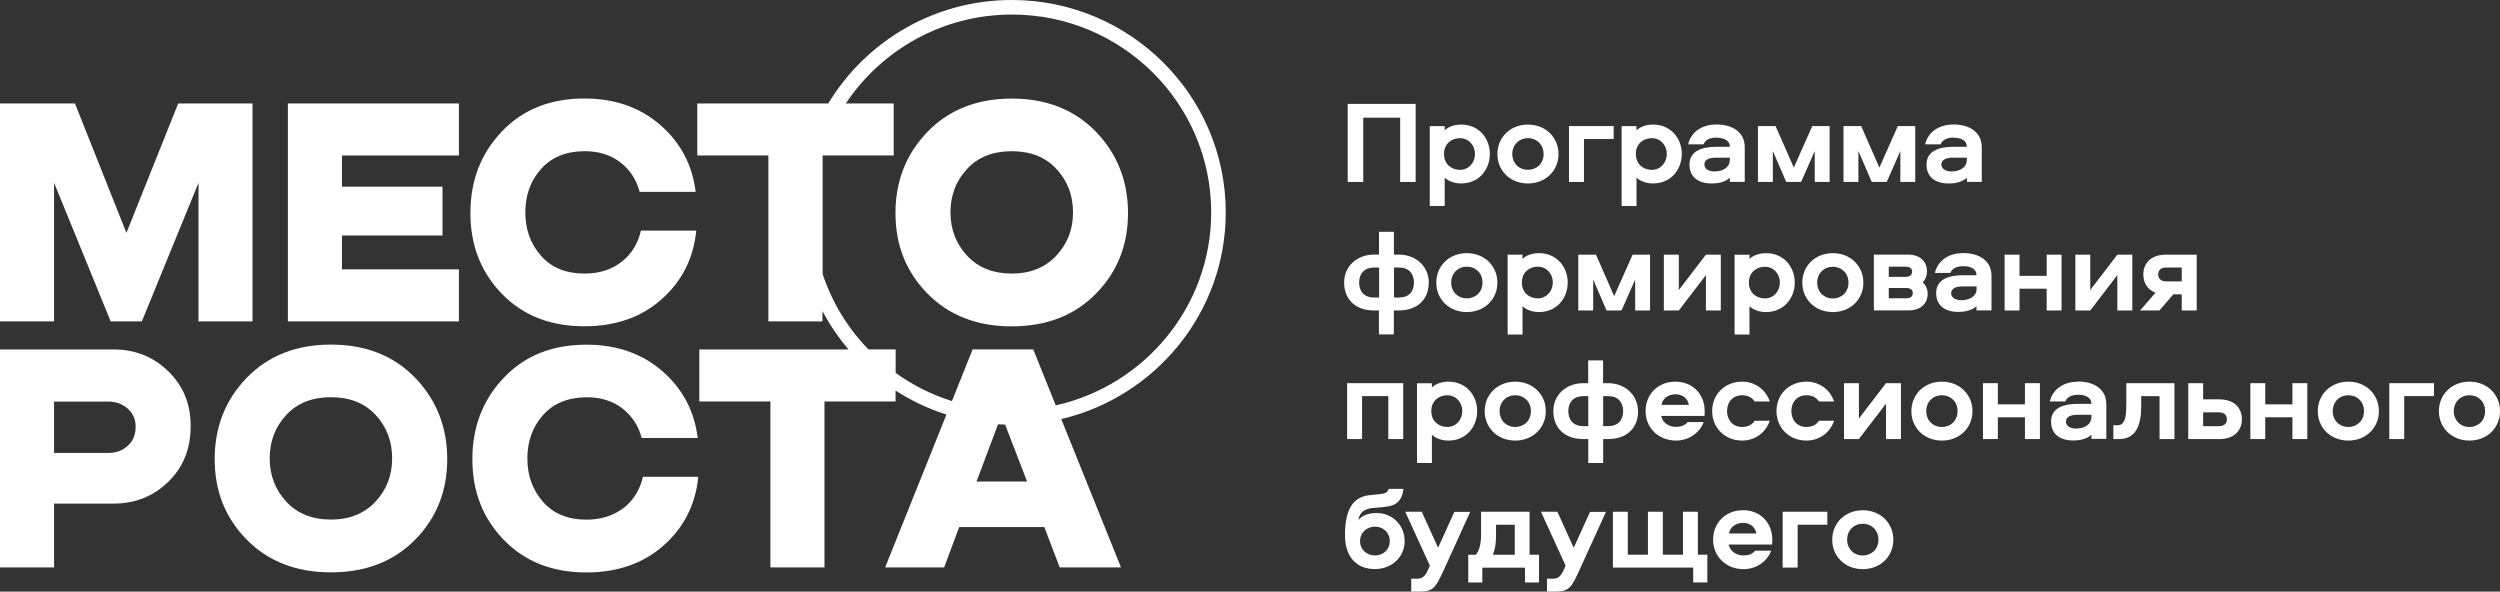
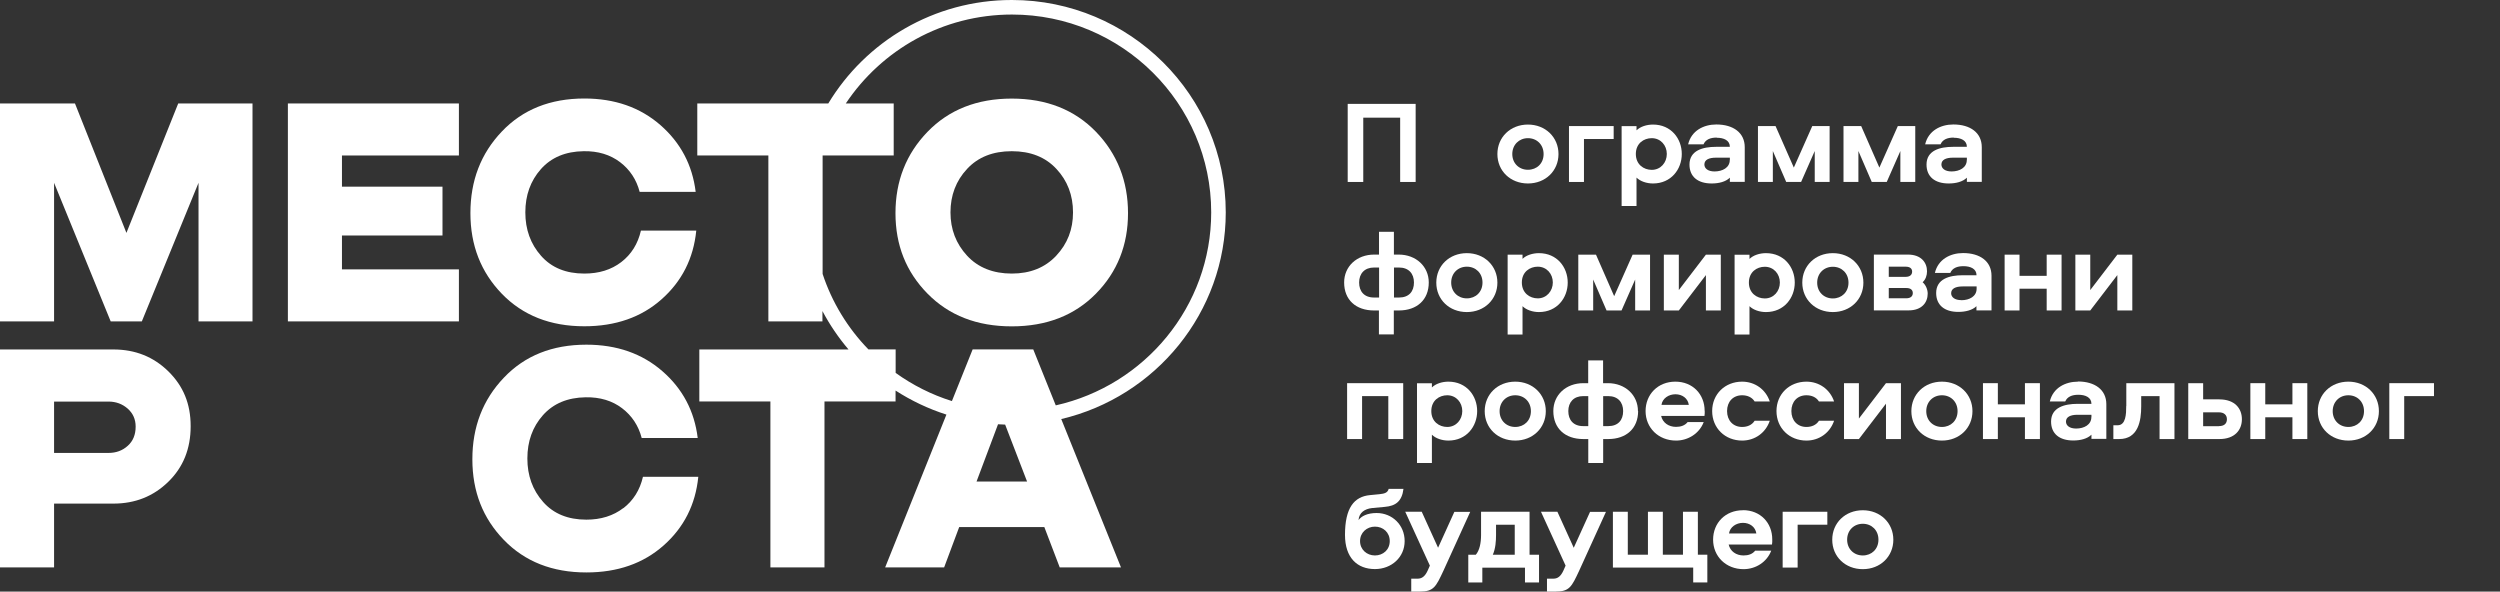
<svg xmlns="http://www.w3.org/2000/svg" width="262" height="62" viewBox="0 0 262 62" fill="none">
  <rect x="0" y="0" width="262" height="62" fill="#333333" stroke="none" />
  <g clip-path="url(#clip0_31_5164)">
    <path d="M106.031 0C97.872 0 90.724 4.351 86.804 10.843H73.076V16.295H80.525V33.682H86.192V32.599C86.955 34.043 87.877 35.391 88.924 36.624H73.289V42.076H80.738V59.463H86.405V42.076H93.855V40.931C95.495 41.988 97.287 42.843 99.185 43.45L92.764 59.463H98.945L100.524 55.235H109.445L111.059 59.463H117.48L111.219 43.917C121.09 41.592 128.459 32.766 128.459 22.258C128.459 9.988 118.402 0 106.049 0M102.342 50.461L104.594 44.463C104.843 44.481 105.091 44.49 105.339 44.498L107.636 50.461H102.351H102.342ZM110.643 42.481L108.284 36.615H101.934L99.761 42.032C97.624 41.363 95.646 40.359 93.864 39.081V36.615H91.008C88.853 34.395 87.195 31.7 86.21 28.706V16.295H93.66V10.843H88.64C92.382 5.232 98.785 1.524 106.058 1.524C117.569 1.524 126.934 10.825 126.934 22.258C126.934 32.123 119.963 40.394 110.651 42.481" fill="white" />
    <path d="M26.463 33.682V10.843H18.677L13.249 24.407L7.857 10.843H0V33.682H5.667V19.158L11.6 33.682H14.864L20.805 19.158V33.682H26.463Z" fill="white" />
    <path d="M30.17 33.682H48.093V28.23H35.837V24.68H46.373V19.563H35.837V16.295H48.093V10.843H30.17V33.682Z" fill="white" />
    <path d="M61.236 34.193C64.509 34.193 67.214 33.251 69.333 31.366C71.462 29.481 72.677 27.085 72.969 24.169H67.169C66.85 25.552 66.167 26.653 65.112 27.464C64.057 28.274 62.771 28.67 61.236 28.67C59.312 28.67 57.804 28.054 56.705 26.812C55.605 25.57 55.055 24.055 55.055 22.258C55.055 20.461 55.596 18.955 56.687 17.722C57.778 16.497 59.268 15.872 61.166 15.846C62.673 15.819 63.941 16.207 64.979 16.991C66.008 17.775 66.699 18.814 67.036 20.109H72.907C72.561 17.29 71.329 14.956 69.2 13.098C67.072 11.248 64.42 10.323 61.236 10.323C57.671 10.323 54.78 11.477 52.59 13.785C50.39 16.092 49.3 18.937 49.3 22.328C49.3 25.72 50.399 28.512 52.59 30.784C54.789 33.057 57.671 34.193 61.236 34.193Z" fill="white" />
    <path d="M106.031 10.332C102.395 10.332 99.451 11.495 97.207 13.811C94.963 16.128 93.846 18.973 93.846 22.337C93.846 25.702 94.963 28.494 97.207 30.775C99.451 33.057 102.386 34.202 106.031 34.202C109.676 34.202 112.611 33.057 114.855 30.775C117.099 28.494 118.216 25.675 118.216 22.337C118.216 18.999 117.099 16.136 114.855 13.811C112.611 11.495 109.667 10.332 106.031 10.332ZM110.696 26.794C109.525 28.045 107.973 28.67 106.031 28.67C104.089 28.67 102.501 28.045 101.348 26.794C100.195 25.543 99.61 24.037 99.61 22.258C99.61 20.479 100.187 18.946 101.348 17.704C102.501 16.462 104.062 15.846 106.031 15.846C108 15.846 109.561 16.462 110.713 17.704C111.866 18.937 112.452 20.461 112.452 22.258C112.452 24.055 111.866 25.543 110.696 26.794Z" fill="white" />
    <path d="M11.875 36.624H0V59.463H5.667V52.778H11.884C14.154 52.778 16.07 52.02 17.63 50.497C19.2 48.973 19.981 47.035 19.981 44.666C19.981 42.296 19.2 40.456 17.648 38.923C16.087 37.39 14.172 36.624 11.884 36.624M13.391 46.718C12.841 47.22 12.168 47.467 11.369 47.467H5.667V42.085H11.369C12.15 42.085 12.815 42.332 13.374 42.816C13.932 43.309 14.216 43.935 14.216 44.71C14.216 45.555 13.941 46.225 13.391 46.718Z" fill="white" />
-     <path d="M34.684 36.113C31.048 36.113 28.104 37.276 25.86 39.592C23.617 41.909 22.499 44.754 22.499 48.118C22.499 51.483 23.617 54.275 25.86 56.557C28.104 58.838 31.048 59.983 34.684 59.983C38.321 59.983 41.265 58.838 43.509 56.557C45.752 54.275 46.87 51.457 46.87 48.118C46.87 44.78 45.752 41.918 43.509 39.592C41.265 37.276 38.321 36.113 34.684 36.113ZM39.349 52.575C38.179 53.826 36.627 54.452 34.684 54.452C32.742 54.452 31.155 53.826 30.002 52.575C28.849 51.325 28.264 49.819 28.264 48.039C28.264 46.26 28.84 44.727 30.002 43.486C31.155 42.243 32.716 41.627 34.684 41.627C36.653 41.627 38.214 42.243 39.367 43.486C40.52 44.727 41.096 46.242 41.096 48.039C41.096 49.836 40.511 51.325 39.349 52.575Z" fill="white" />
    <path d="M65.325 53.245C64.27 54.055 62.975 54.46 61.449 54.46C59.525 54.46 58.017 53.844 56.918 52.602C55.818 51.36 55.268 49.845 55.268 48.048C55.268 46.251 55.809 44.745 56.9 43.512C57.991 42.288 59.481 41.662 61.379 41.636C62.886 41.609 64.163 41.997 65.192 42.781C66.221 43.565 66.912 44.604 67.249 45.899H73.12C72.774 43.08 71.542 40.746 69.413 38.896C67.285 37.047 64.633 36.122 61.449 36.122C57.876 36.122 54.993 37.276 52.803 39.584C50.603 41.891 49.504 44.736 49.504 48.127C49.504 51.518 50.603 54.31 52.803 56.583C55.002 58.855 57.884 59.992 61.449 59.992C64.722 59.992 67.418 59.049 69.546 57.164C71.675 55.279 72.89 52.884 73.182 49.968H67.382C67.063 51.351 66.371 52.452 65.325 53.262" fill="white" />
    <path d="M142.87 12.331H146.737V19.07H148.36V10.887H141.239V19.07H142.87V12.331Z" fill="white" />
-     <path d="M151.402 18.611C151.801 19.008 152.466 19.228 153.122 19.228C155.02 19.228 156.138 17.739 156.138 16.136C156.138 14.533 155.02 13.054 153.122 13.054C152.466 13.054 151.792 13.265 151.402 13.661V13.221H149.841V21.589H151.402V18.62V18.611ZM152.998 14.48C153.929 14.48 154.577 15.229 154.577 16.136C154.577 17.044 153.929 17.801 152.998 17.801C152.165 17.801 151.331 17.246 151.331 16.136C151.331 15.027 152.165 14.48 152.998 14.48Z" fill="white" />
    <path d="M160.128 19.228C161.964 19.228 163.33 17.907 163.33 16.145C163.33 14.384 161.964 13.054 160.128 13.054C158.292 13.054 156.927 14.375 156.927 16.145C156.927 17.916 158.292 19.228 160.128 19.228ZM160.128 14.48C161.059 14.48 161.769 15.159 161.769 16.145C161.769 17.132 161.059 17.792 160.128 17.792C159.197 17.792 158.488 17.114 158.488 16.145C158.488 15.176 159.197 14.48 160.128 14.48Z" fill="white" />
    <path d="M165.999 14.569H169.112V13.212H164.429V19.07H165.999V14.569Z" fill="white" />
    <path d="M171.507 18.611C171.906 19.008 172.571 19.228 173.236 19.228C175.134 19.228 176.251 17.739 176.251 16.136C176.251 14.533 175.134 13.054 173.236 13.054C172.58 13.054 171.906 13.265 171.507 13.661V13.221H169.946V21.589H171.507V18.62V18.611ZM173.103 14.48C174.034 14.48 174.682 15.229 174.682 16.136C174.682 17.044 174.034 17.801 173.103 17.801C172.269 17.801 171.436 17.246 171.436 16.136C171.436 15.027 172.269 14.48 173.103 14.48Z" fill="white" />
    <path d="M179.914 14.436C180.659 14.436 181.289 14.71 181.289 15.388H179.834C178.46 15.388 177.058 15.766 177.058 17.246C177.058 18.515 177.928 19.228 179.382 19.228C180.136 19.228 180.854 19.052 181.289 18.62V19.061H182.849V15.423C182.849 13.908 181.643 13.045 179.87 13.045C178.539 13.045 177.254 13.697 176.917 15.123H178.531C178.743 14.621 179.249 14.419 179.905 14.419M181.28 16.771C181.28 17.563 180.526 17.968 179.683 17.968C178.992 17.968 178.619 17.651 178.619 17.237C178.619 16.753 179.08 16.524 179.834 16.524H181.289V16.771H181.28Z" fill="white" />
    <path d="M185.794 15.828L187.195 19.07H188.756L190.184 15.828V19.07H191.744V13.212H189.926L187.993 17.563L186.078 13.212H184.233V19.07H185.794V15.828Z" fill="white" />
    <path d="M194.76 15.828L196.161 19.07H197.73L199.158 15.828V19.07H200.719V13.212H198.892L196.959 17.563L195.052 13.212H193.199V19.07H194.76V15.828Z" fill="white" />
    <path d="M204.754 14.436C205.499 14.436 206.129 14.71 206.129 15.388H204.675C203.3 15.388 201.899 15.766 201.899 17.246C201.899 18.515 202.768 19.228 204.222 19.228C204.976 19.228 205.694 19.052 206.129 18.62V19.061H207.69V15.423C207.69 13.908 206.484 13.045 204.71 13.045C203.38 13.045 202.094 13.697 201.757 15.123H203.371C203.584 14.621 204.089 14.419 204.745 14.419M206.12 16.771C206.12 17.563 205.366 17.968 204.524 17.968C203.832 17.968 203.46 17.651 203.46 17.237C203.46 16.753 203.921 16.524 204.675 16.524H206.129V16.771H206.12Z" fill="white" />
    <path d="M143.988 32.537H144.511V35.047H146.072V32.537H146.595C148.502 32.537 149.735 31.418 149.735 29.604C149.735 27.93 148.404 26.68 146.586 26.68H146.081V24.293H144.52V26.68H144.015C142.188 26.68 140.866 27.922 140.866 29.604C140.866 31.418 142.09 32.537 144.006 32.537M146.09 28.036H146.622C147.615 28.036 148.183 28.662 148.183 29.604C148.183 30.546 147.659 31.181 146.622 31.181H146.09V28.036ZM143.997 28.036H144.529V31.181H143.997C142.959 31.181 142.436 30.529 142.436 29.604C142.436 28.679 143.004 28.036 143.997 28.036Z" fill="white" />
    <path d="M153.725 26.53C151.89 26.53 150.524 27.851 150.524 29.622C150.524 31.392 151.89 32.704 153.725 32.704C155.561 32.704 156.927 31.383 156.927 29.622C156.927 27.86 155.561 26.53 153.725 26.53ZM153.725 31.269C152.794 31.269 152.085 30.59 152.085 29.613C152.085 28.635 152.794 27.948 153.725 27.948C154.657 27.948 155.366 28.626 155.366 29.613C155.366 30.599 154.657 31.269 153.725 31.269Z" fill="white" />
    <path d="M159.561 27.129V26.689H158V35.056H159.561V32.088C159.96 32.484 160.625 32.704 161.281 32.704C163.179 32.704 164.297 31.216 164.297 29.613C164.297 28.01 163.179 26.53 161.281 26.53C160.625 26.53 159.951 26.741 159.561 27.129ZM162.736 29.604C162.736 30.494 162.088 31.269 161.157 31.269C160.324 31.269 159.49 30.714 159.49 29.604C159.49 28.494 160.324 27.948 161.157 27.948C162.088 27.948 162.736 28.697 162.736 29.604Z" fill="white" />
    <path d="M165.405 26.688V32.537H166.966V29.296L168.367 32.537H169.937L171.365 29.296V32.537H172.925V26.688H171.099L169.165 31.04L167.259 26.688H165.405Z" fill="white" />
    <path d="M180.34 32.537V26.688H178.779L175.941 30.397V26.688H174.371V32.537H175.941L178.779 28.829V32.537H180.34Z" fill="white" />
    <path d="M181.785 26.689V35.056H183.346V32.088C183.745 32.484 184.41 32.704 185.075 32.704C186.973 32.704 188.091 31.216 188.091 29.613C188.091 28.01 186.973 26.53 185.075 26.53C184.419 26.53 183.745 26.741 183.346 27.138V26.697H181.785V26.689ZM184.951 27.957C185.882 27.957 186.53 28.706 186.53 29.613C186.53 30.52 185.882 31.277 184.951 31.277C184.118 31.277 183.284 30.723 183.284 29.613C183.284 28.503 184.118 27.957 184.951 27.957Z" fill="white" />
    <path d="M188.88 29.622C188.88 31.383 190.246 32.704 192.081 32.704C193.917 32.704 195.283 31.383 195.283 29.622C195.283 27.86 193.917 26.53 192.081 26.53C190.246 26.53 188.88 27.851 188.88 29.622ZM192.081 27.957C193.013 27.957 193.722 28.635 193.722 29.622C193.722 30.608 193.013 31.277 192.081 31.277C191.15 31.277 190.441 30.599 190.441 29.622C190.441 28.644 191.15 27.957 192.081 27.957Z" fill="white" />
    <path d="M202.023 30.775C202.023 30.335 201.819 29.859 201.491 29.578C201.801 29.296 201.952 28.873 201.952 28.433C201.952 27.499 201.322 26.68 199.956 26.68H196.382V32.528H200.027C201.393 32.528 202.023 31.718 202.023 30.767M197.943 27.948H199.717C200.151 27.948 200.391 28.133 200.391 28.468C200.391 28.802 200.151 29.014 199.717 29.014H197.943V27.957V27.948ZM199.788 31.26H197.943V30.185H199.788C200.222 30.185 200.462 30.379 200.462 30.714C200.462 31.049 200.222 31.26 199.788 31.26Z" fill="white" />
    <path d="M208.71 32.537V28.899C208.71 27.384 207.504 26.521 205.73 26.521C204.4 26.521 203.114 27.173 202.777 28.6H204.391C204.604 28.098 205.109 27.895 205.766 27.895C206.51 27.895 207.14 28.168 207.14 28.846H205.686C204.311 28.846 202.91 29.225 202.91 30.705C202.91 31.973 203.779 32.687 205.225 32.687C205.978 32.687 206.706 32.511 207.131 32.088V32.528H208.692L208.71 32.537ZM205.544 31.454C204.852 31.454 204.48 31.137 204.48 30.731C204.48 30.247 204.941 30.018 205.695 30.018H207.149V30.265C207.149 31.057 206.395 31.462 205.553 31.462" fill="white" />
    <path d="M216.052 32.537V26.688H214.492V28.908H211.645V26.688H210.084V32.537H211.645V30.256H214.492V32.537H216.052Z" fill="white" />
    <path d="M221.897 28.829V32.537H223.466V26.688H221.897L219.059 30.397V26.688H217.498V32.537H219.059L221.897 28.829Z" fill="white" />
-     <path d="M230.216 32.537V26.688H226.979C225.356 26.688 224.62 27.648 224.62 28.767C224.62 29.604 225.019 30.344 225.897 30.678L224.283 32.537H226.305L227.768 30.846H228.646V32.537H230.207H230.216ZM227.023 29.489C226.491 29.489 226.181 29.216 226.181 28.767C226.181 28.283 226.491 28.036 227.023 28.036H228.646V29.489H227.023Z" fill="white" />
    <path d="M147.056 46.013V40.156H141.177V46.013H142.746V41.512H145.495V46.013H147.056Z" fill="white" />
    <path d="M148.502 40.156V48.524H150.063V45.555C150.462 45.952 151.127 46.172 151.792 46.172C153.69 46.172 154.807 44.683 154.807 43.08C154.807 41.477 153.69 39.997 151.792 39.997C151.136 39.997 150.462 40.209 150.063 40.605V40.165H148.502V40.156ZM151.668 41.424C152.599 41.424 153.247 42.173 153.247 43.08C153.247 43.987 152.599 44.745 151.668 44.745C150.834 44.745 150.001 44.19 150.001 43.08C150.001 41.97 150.834 41.424 151.668 41.424Z" fill="white" />
    <path d="M158.798 39.997C156.962 39.997 155.597 41.319 155.597 43.089C155.597 44.859 156.962 46.172 158.798 46.172C160.634 46.172 162 44.851 162 43.089C162 41.328 160.634 39.997 158.798 39.997ZM158.798 44.745C157.867 44.745 157.158 44.067 157.158 43.089C157.158 42.111 157.867 41.424 158.798 41.424C159.729 41.424 160.439 42.103 160.439 43.089C160.439 44.076 159.729 44.745 158.798 44.745Z" fill="white" />
    <path d="M171.657 43.08C171.657 41.407 170.327 40.156 168.509 40.156H168.003V37.769H166.443V40.156H165.937C164.11 40.156 162.789 41.398 162.789 43.08C162.789 44.895 164.022 46.013 165.928 46.013H166.451V48.524H168.012V46.013H168.536C170.442 46.013 171.675 44.895 171.675 43.08M166.451 44.657H165.919C164.882 44.657 164.359 44.005 164.359 43.08C164.359 42.155 164.926 41.512 165.919 41.512H166.451V44.657ZM168.544 44.657H168.012V41.512H168.544C169.538 41.512 170.105 42.138 170.105 43.08C170.105 44.023 169.582 44.657 168.544 44.657Z" fill="white" />
    <path d="M178.646 43.054C178.646 41.328 177.404 39.997 175.577 39.997C173.75 39.997 172.456 41.328 172.456 43.08C172.456 44.833 173.804 46.172 175.648 46.172C176.925 46.172 178.096 45.423 178.548 44.234H176.863C176.579 44.595 176.145 44.736 175.648 44.736C174.868 44.736 174.247 44.296 174.087 43.591H178.628C178.663 43.397 178.655 43.248 178.655 43.045M174.123 42.428C174.22 41.75 174.877 41.319 175.586 41.319C176.296 41.319 176.89 41.741 176.987 42.428H174.123Z" fill="white" />
    <path d="M182.574 46.172C183.905 46.172 185.04 45.37 185.474 44.093H183.887C183.603 44.551 183.107 44.745 182.574 44.745C181.634 44.745 180.996 44.067 180.996 43.08C180.996 42.094 181.626 41.424 182.574 41.424C183.107 41.424 183.603 41.618 183.887 42.076H185.474C185.04 40.79 183.896 39.997 182.574 39.997C180.783 39.997 179.435 41.301 179.435 43.08C179.435 44.859 180.783 46.172 182.574 46.172Z" fill="white" />
    <path d="M189.314 46.172C190.645 46.172 191.78 45.37 192.214 44.093H190.627C190.343 44.551 189.846 44.745 189.314 44.745C188.374 44.745 187.736 44.067 187.736 43.08C187.736 42.094 188.365 41.424 189.314 41.424C189.846 41.424 190.343 41.618 190.627 42.076H192.214C191.78 40.79 190.636 39.997 189.314 39.997C187.523 39.997 186.175 41.301 186.175 43.08C186.175 44.859 187.523 46.172 189.314 46.172Z" fill="white" />
    <path d="M194.813 43.864V40.156H193.252V46.013H194.813L197.651 42.305V46.013H199.22V40.156H197.651L194.813 43.864Z" fill="white" />
    <path d="M203.513 39.997C201.677 39.997 200.311 41.319 200.311 43.089C200.311 44.859 201.677 46.172 203.513 46.172C205.348 46.172 206.714 44.851 206.714 43.089C206.714 41.328 205.348 39.997 203.513 39.997ZM203.513 44.745C202.581 44.745 201.872 44.067 201.872 43.089C201.872 42.111 202.581 41.424 203.513 41.424C204.444 41.424 205.153 42.103 205.153 43.089C205.153 44.076 204.444 44.745 203.513 44.745Z" fill="white" />
    <path d="M212.213 42.376H209.375V40.156H207.814V46.013H209.375V43.732H212.213V46.013H213.782V40.156H212.213V42.376Z" fill="white" />
    <path d="M217.773 39.997C216.443 39.997 215.157 40.649 214.82 42.076H216.434C216.647 41.574 217.152 41.371 217.808 41.371C218.553 41.371 219.183 41.645 219.183 42.323H217.729C216.354 42.323 214.953 42.702 214.953 44.181C214.953 45.45 215.822 46.163 217.276 46.163C218.03 46.163 218.749 45.987 219.183 45.555V45.996H220.744V42.358C220.744 40.843 219.538 39.98 217.764 39.98M219.174 43.715C219.174 44.507 218.42 44.912 217.578 44.912C216.886 44.912 216.514 44.595 216.514 44.181C216.514 43.697 216.975 43.468 217.729 43.468H219.183V43.715H219.174Z" fill="white" />
    <path d="M222.828 42.552C222.828 43.389 222.793 44.569 221.923 44.569H221.48V46.013H222.092C224.105 46.013 224.398 44.067 224.398 42.596V41.512H226.322V46.013H227.883V40.156H222.837V42.543L222.828 42.552Z" fill="white" />
    <path d="M232.592 41.847H230.889V40.156H229.329V46.013H232.592C234.215 46.013 234.951 45.053 234.951 43.935C234.951 42.816 234.215 41.856 232.592 41.856M232.539 44.666H230.889V43.212H232.539C233.071 43.212 233.381 43.485 233.381 43.935C233.381 44.41 233.071 44.657 232.539 44.657" fill="white" />
    <path d="M240.246 42.376H237.399V40.156H235.838V46.013H237.399V43.732H240.246V46.013H241.806V40.156H240.246V42.376Z" fill="white" />
    <path d="M246.108 39.997C244.272 39.997 242.906 41.319 242.906 43.089C242.906 44.859 244.272 46.172 246.108 46.172C247.944 46.172 249.309 44.851 249.309 43.089C249.309 41.328 247.944 39.997 246.108 39.997ZM246.108 44.745C245.177 44.745 244.467 44.067 244.467 43.089C244.467 42.111 245.177 41.424 246.108 41.424C247.039 41.424 247.748 42.103 247.748 43.089C247.748 44.076 247.039 44.745 246.108 44.745Z" fill="white" />
    <path d="M250.4 46.013H251.961V41.512H255.082V40.156H250.4V46.013Z" fill="white" />
-     <path d="M258.799 39.997C256.963 39.997 255.597 41.319 255.597 43.089C255.597 44.859 256.963 46.172 258.799 46.172C260.634 46.172 262 44.851 262 43.089C262 41.328 260.634 39.997 258.799 39.997ZM258.799 44.745C257.867 44.745 257.158 44.067 257.158 43.089C257.158 42.111 257.867 41.424 258.799 41.424C259.73 41.424 260.439 42.103 260.439 43.089C260.439 44.076 259.73 44.745 258.799 44.745Z" fill="white" />
    <path d="M144.272 53.764C143.287 53.764 142.666 54.099 142.374 54.504C142.436 53.712 143.03 53.333 143.784 53.245L145.123 53.121C146.267 53.025 146.923 52.54 147.083 51.236H145.531C145.433 51.633 145.105 51.739 144.573 51.791L143.571 51.888C141.904 52.047 140.955 53.227 140.955 56.055C140.955 58.459 142.241 59.639 144.094 59.639C145.832 59.639 147.207 58.398 147.207 56.706C147.207 55.015 145.903 53.764 144.272 53.764ZM144.094 58.212C143.243 58.212 142.533 57.596 142.533 56.706C142.533 55.817 143.243 55.191 144.094 55.191C144.946 55.191 145.646 55.79 145.646 56.706C145.646 57.622 144.937 58.212 144.094 58.212Z" fill="white" />
    <path d="M152.422 53.632L150.71 57.402L148.998 53.632H147.269L149.85 59.278L149.628 59.78C149.344 60.406 149.016 60.644 148.573 60.644H147.899V62H148.768C150.258 62 150.479 61.507 151.278 59.798L154.08 53.641H152.422V53.632Z" fill="white" />
    <path d="M160.306 53.632H155.215V56.072C155.215 56.909 155.056 57.684 154.666 58.133H153.876V61.04H155.348V59.49H159.818V61.04H161.29V58.133H160.297V53.632H160.306ZM158.745 58.133H156.448C156.732 57.49 156.785 56.715 156.785 56.063V54.989H158.745V58.133Z" fill="white" />
    <path d="M164.926 57.402L163.215 53.632H161.494L164.075 59.278L163.853 59.78C163.569 60.406 163.241 60.644 162.798 60.644H162.124V62H162.993C164.483 62 164.705 61.507 165.503 59.798L168.305 53.641H166.638L164.926 57.411V57.402Z" fill="white" />
    <path d="M177.936 53.632H176.375V58.133H174.265V53.632H172.704V58.133H170.593V53.632H169.032V59.481H177.448V61.04H178.929V58.133H177.936V53.632Z" fill="white" />
    <path d="M182.654 53.474C180.819 53.474 179.533 54.804 179.533 56.557C179.533 58.309 180.881 59.648 182.725 59.648C184.002 59.648 185.173 58.9 185.625 57.711H183.94C183.657 58.072 183.222 58.212 182.725 58.212C181.945 58.212 181.324 57.772 181.165 57.068H185.705C185.741 56.874 185.732 56.724 185.732 56.521C185.732 54.795 184.49 53.465 182.663 53.465M181.2 55.905C181.298 55.227 181.954 54.795 182.663 54.795C183.373 54.795 183.967 55.218 184.064 55.905H181.2Z" fill="white" />
    <path d="M186.822 59.481H188.392V54.989H191.505V53.632H186.822V59.481Z" fill="white" />
    <path d="M195.221 53.474C193.385 53.474 192.019 54.795 192.019 56.565C192.019 58.336 193.385 59.648 195.221 59.648C197.056 59.648 198.422 58.327 198.422 56.565C198.422 54.804 197.056 53.474 195.221 53.474ZM195.221 58.212C194.289 58.212 193.58 57.534 193.58 56.557C193.58 55.579 194.289 54.892 195.221 54.892C196.152 54.892 196.861 55.57 196.861 56.557C196.861 57.543 196.152 58.212 195.221 58.212Z" fill="white" />
  </g>
  <defs>
    <clipPath id="clip0_31_5164">
      <rect width="262" height="62" fill="white" />
    </clipPath>
  </defs>
</svg>